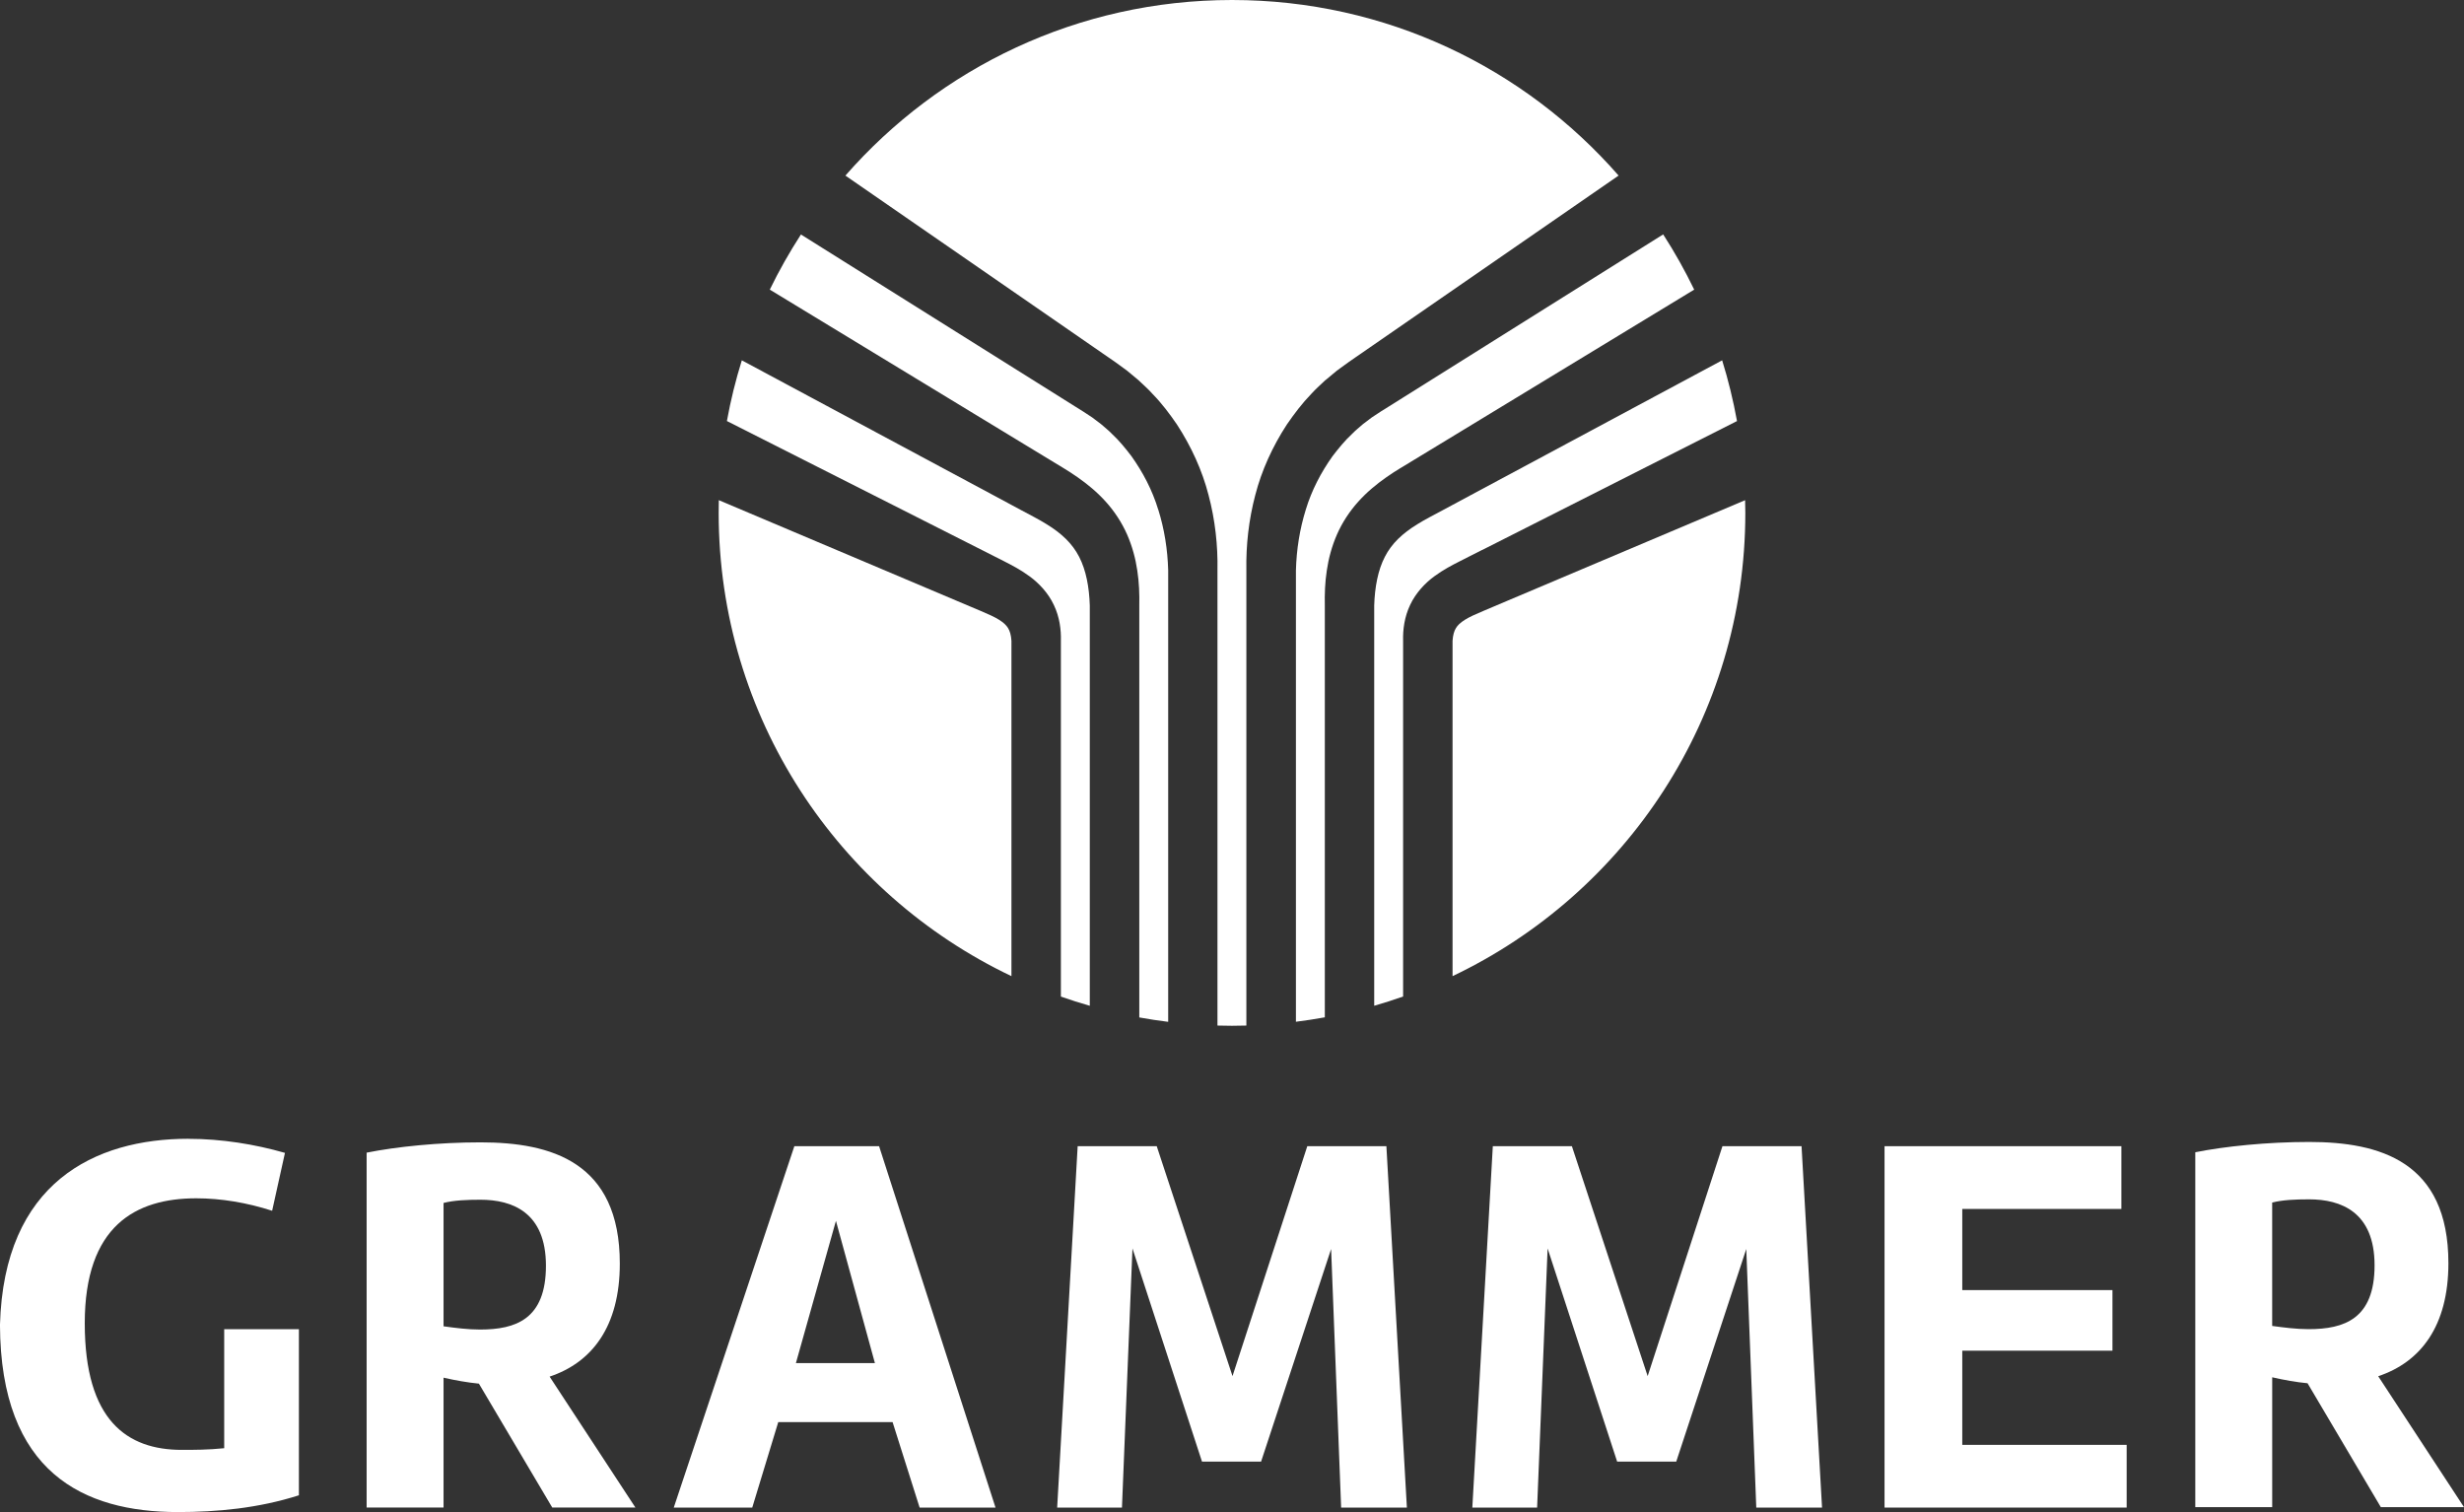
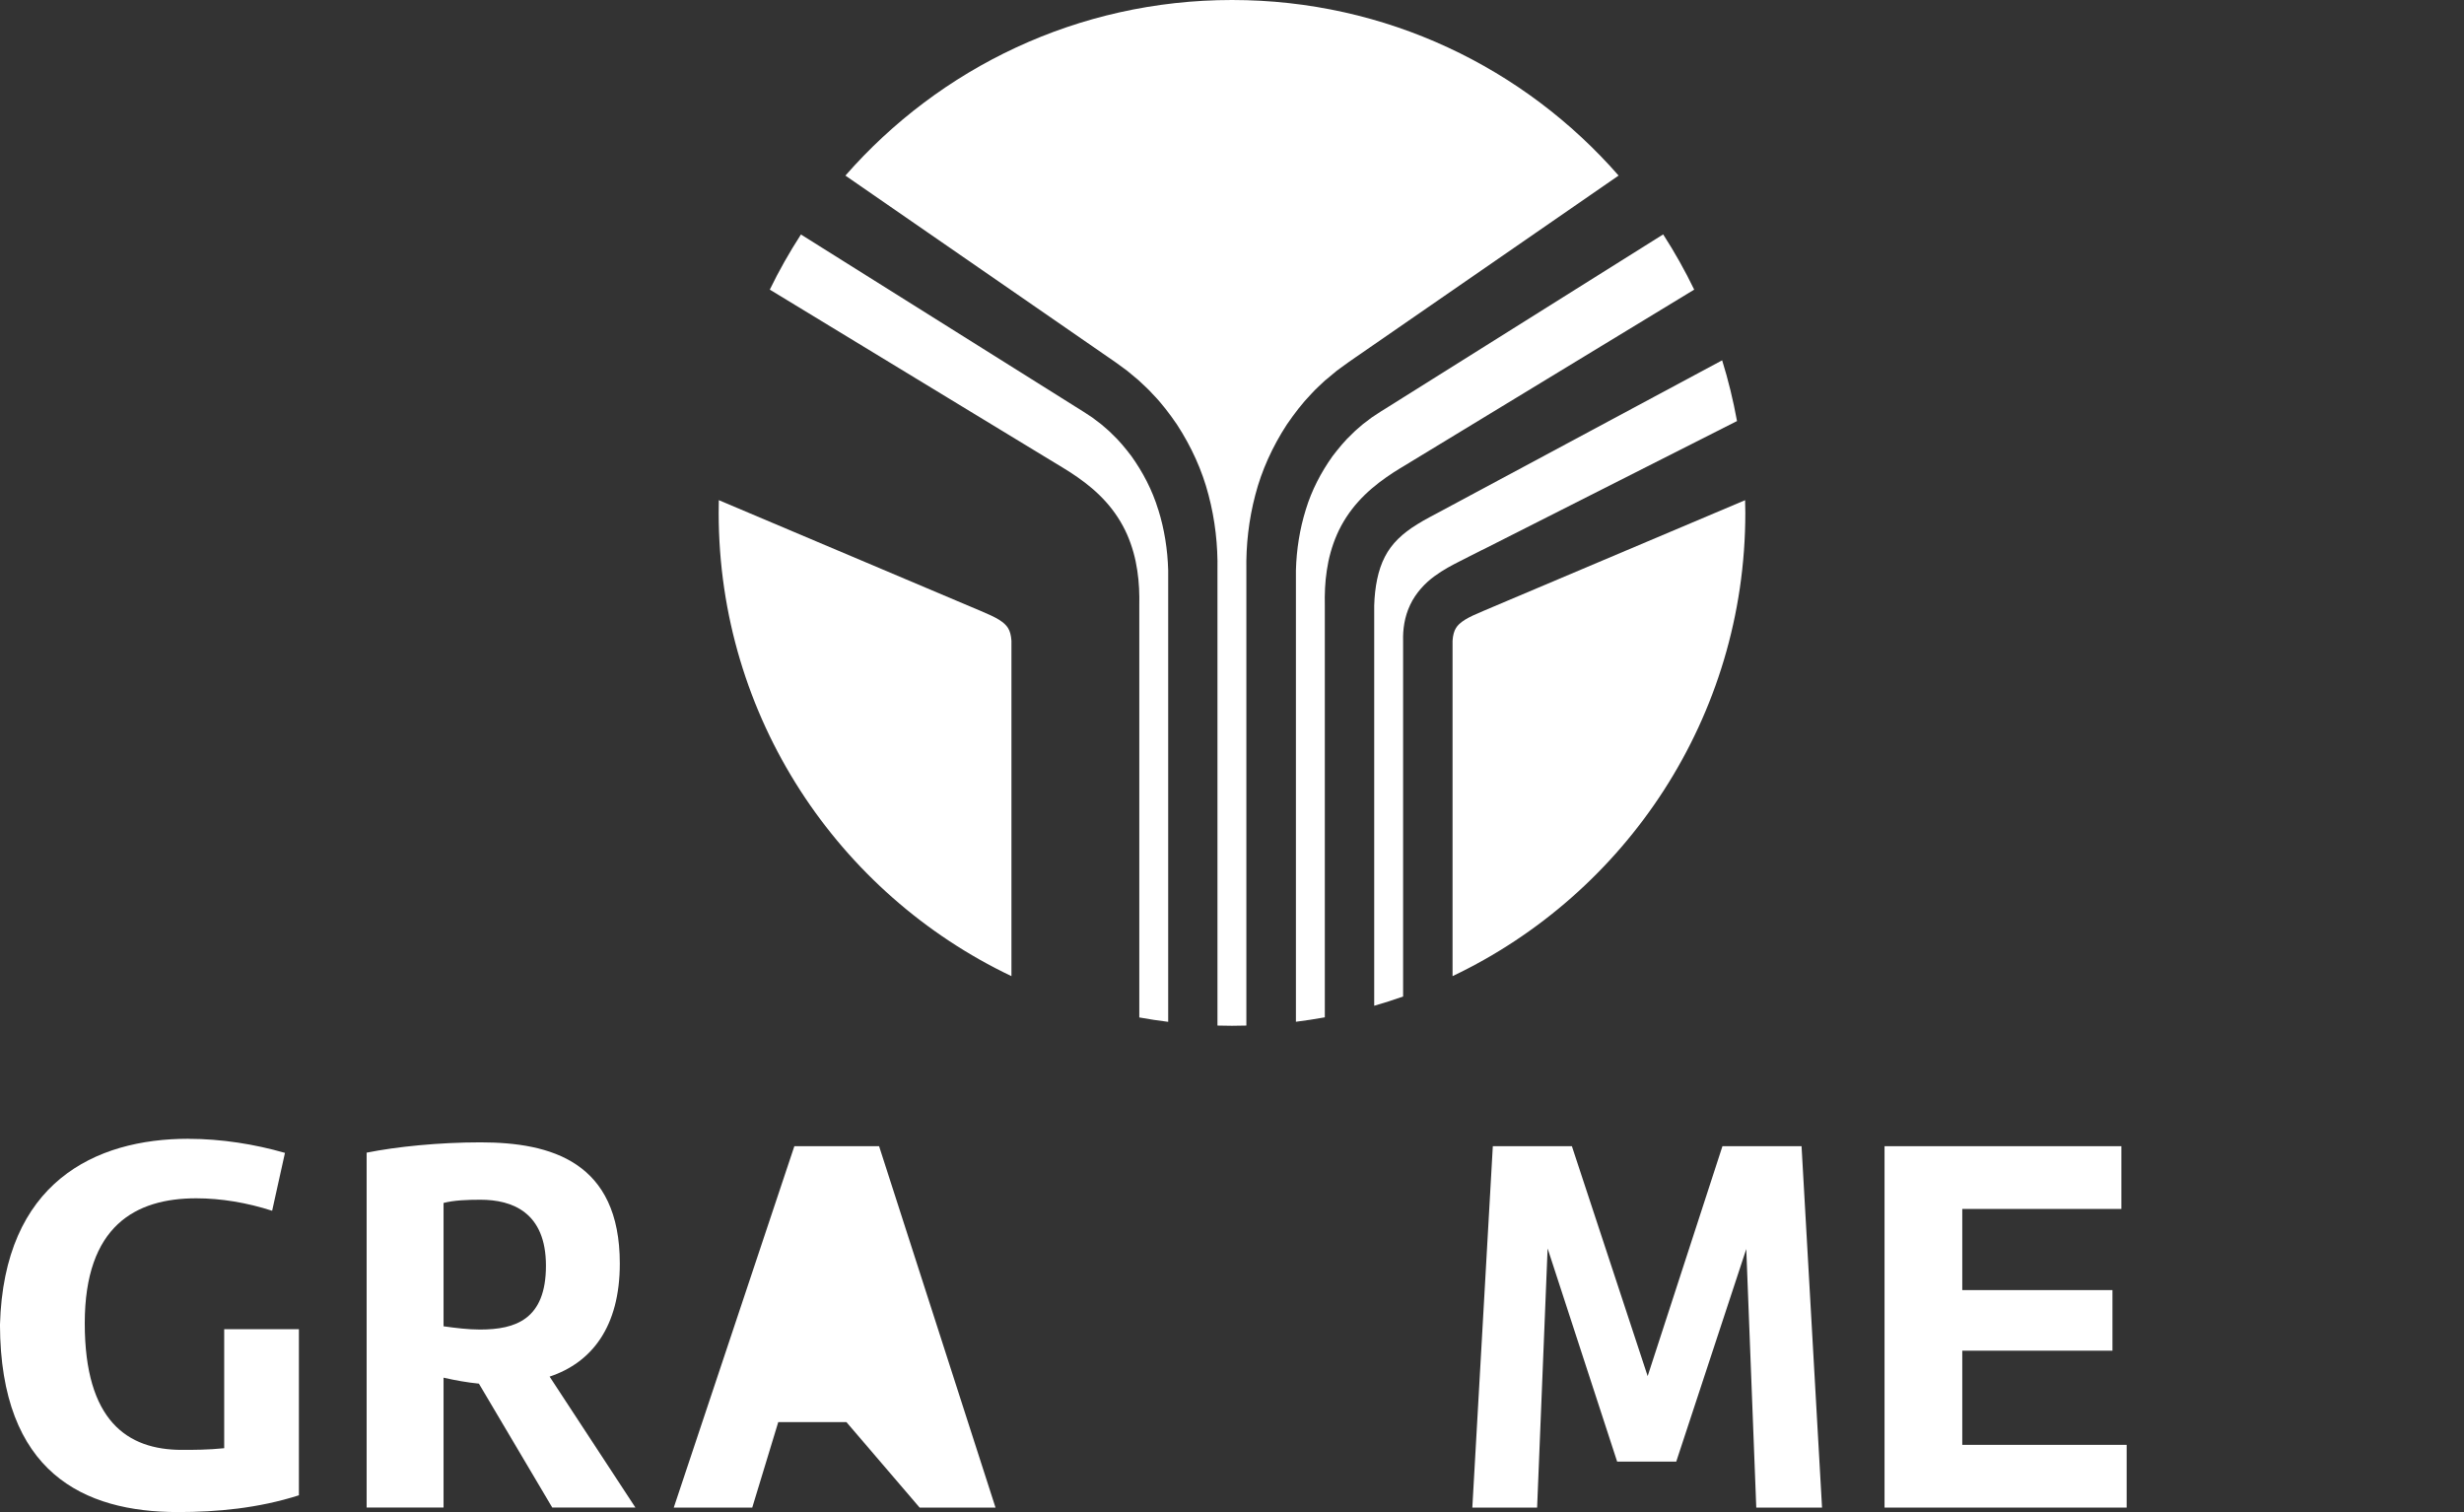
<svg xmlns="http://www.w3.org/2000/svg" width="88" height="54" viewBox="0 0 88 54" class="header_logo" fill="none">
  <rect x="0" y="0" width="88" height="54" fill="#333333" stroke="none" />
  <g clip-path="url(#clip0_1846_6951)">
    <path d="M35.684 22.135C35.523 22.034 35.294 21.931 35.026 21.818L34.202 21.47L30.907 20.076L25.672 17.862C25.668 18.013 25.667 18.165 25.667 18.317C25.667 25.616 29.94 31.917 36.123 34.86V22.884C36.111 22.683 36.066 22.531 36.001 22.428C35.936 22.325 35.846 22.238 35.684 22.135Z" fill="white" />
-     <path d="M38.541 19.885C38.296 19.409 37.915 19.049 37.378 18.72C37.245 18.637 37.105 18.558 36.957 18.478L36.479 18.223L35.511 17.703L33.573 16.664L26.494 12.868C26.274 13.573 26.095 14.296 25.961 15.036L31.873 18.026L35.067 19.642L35.865 20.046C36.137 20.185 36.447 20.344 36.775 20.585C37.1 20.823 37.438 21.175 37.639 21.608C37.844 22.038 37.9 22.491 37.889 22.884V35.59C38.228 35.709 38.572 35.819 38.921 35.919V21.626C38.921 21.626 38.921 21.624 38.921 21.623C38.901 20.972 38.788 20.361 38.541 19.885Z" fill="white" />
    <path d="M41.365 18.2C41.155 17.506 40.818 16.865 40.408 16.29C40.194 16.009 39.971 15.735 39.713 15.496C39.592 15.368 39.451 15.262 39.322 15.146L39.112 14.987L39.008 14.908L38.898 14.836L38.675 14.69L38.414 14.527L37.893 14.2L36.85 13.546L28.605 8.374C28.197 9.005 27.823 9.662 27.493 10.343L34.684 14.713L36.562 15.854L37.502 16.425L37.978 16.714C38.148 16.817 38.321 16.928 38.493 17.049C38.837 17.29 39.183 17.573 39.493 17.918C39.802 18.26 40.066 18.663 40.253 19.087C40.439 19.512 40.556 19.951 40.618 20.378C40.684 20.805 40.697 21.221 40.689 21.627V36.335C41.03 36.397 41.375 36.449 41.721 36.492V20.369C41.701 19.625 41.584 18.893 41.368 18.203L41.365 18.2Z" fill="white" />
    <path d="M47.338 13.576L47.608 13.351L47.744 13.238L47.885 13.135L48.168 12.93L48.42 12.755L48.927 12.405L49.939 11.706L57.807 6.27C54.449 2.427 49.508 0 44 0C38.492 0 33.553 2.429 30.193 6.271L38.059 11.706L39.07 12.405L39.577 12.755L39.83 12.93L40.112 13.135L40.253 13.238L40.389 13.351L40.659 13.576C40.829 13.739 41.007 13.892 41.163 14.069C41.492 14.404 41.773 14.779 42.036 15.163C42.544 15.944 42.935 16.796 43.163 17.682C43.397 18.566 43.498 19.473 43.481 20.367C43.481 20.367 43.481 20.367 43.481 20.368V36.625C43.652 36.63 43.825 36.633 43.997 36.633C44.17 36.633 44.342 36.63 44.513 36.625V20.367C44.513 20.367 44.513 20.367 44.513 20.365C44.497 19.471 44.598 18.565 44.831 17.68C45.059 16.794 45.45 15.942 45.958 15.162C46.222 14.778 46.504 14.404 46.831 14.067C46.988 13.891 47.166 13.739 47.335 13.575L47.338 13.576Z" fill="white" />
    <path d="M50.023 16.713L50.499 16.424L51.439 15.853L53.317 14.712L60.507 10.343C60.177 9.662 59.807 9.002 59.399 8.371L51.151 13.545L50.108 14.199L49.587 14.526L49.326 14.688L49.103 14.835L48.993 14.907L48.889 14.986L48.68 15.144C48.551 15.261 48.41 15.367 48.289 15.495C48.031 15.733 47.808 16.009 47.593 16.288C47.183 16.863 46.846 17.505 46.636 18.198C46.42 18.89 46.303 19.622 46.283 20.365V36.489C46.63 36.446 46.974 36.392 47.315 36.331V21.623C47.307 21.217 47.32 20.801 47.386 20.373C47.448 19.947 47.565 19.508 47.751 19.083C47.937 18.659 48.202 18.256 48.511 17.914C48.82 17.569 49.166 17.287 49.511 17.045C49.683 16.924 49.856 16.813 50.026 16.71L50.023 16.713Z" fill="white" />
    <path d="M52.934 19.642L56.129 18.026L62.036 15.037C61.901 14.298 61.725 13.573 61.505 12.868L54.427 16.664L52.489 17.703L51.521 18.223L51.043 18.478C50.895 18.557 50.755 18.637 50.622 18.72C50.085 19.049 49.704 19.409 49.459 19.885C49.212 20.361 49.099 20.972 49.079 21.623C49.079 21.623 49.079 21.623 49.079 21.624V35.918C49.428 35.818 49.772 35.708 50.111 35.587V22.881C50.1 22.489 50.157 22.035 50.361 21.605C50.562 21.173 50.9 20.82 51.225 20.582C51.553 20.341 51.863 20.182 52.135 20.044L52.933 19.639L52.934 19.642Z" fill="white" />
    <path d="M62.325 17.863L57.093 20.076L53.798 21.47L52.974 21.819C52.705 21.931 52.477 22.034 52.316 22.135C52.154 22.238 52.064 22.323 51.999 22.428C51.934 22.531 51.889 22.683 51.877 22.884V34.86C58.06 31.917 62.333 25.616 62.333 18.317C62.333 18.165 62.328 18.014 62.325 17.863Z" fill="white" />
    <path d="M6.732 40.67C7.906 40.67 9.101 40.862 10.177 41.172L9.719 43.239C8.823 42.949 7.887 42.794 7.01 42.794C4.839 42.794 3.027 43.779 3.027 47.257C3.027 50.734 4.541 51.778 6.493 51.778C6.931 51.778 7.428 51.778 8.007 51.719V47.468H10.675V53.4C9.221 53.864 7.748 53.999 6.353 53.999C2.986 53.999 0.019 52.589 -0.001 47.314C0.139 42.233 3.384 40.668 6.73 40.668L6.732 40.67Z" fill="white" />
-     <path d="M32.844 53.839L31.878 50.786H27.795L26.866 53.839H24.063L28.37 40.933H31.396L35.554 53.839H32.844ZM29.855 43.599L28.425 48.68H31.247L29.855 43.599Z" fill="white" />
-     <path d="M42.928 52.196L40.445 44.584L40.07 53.839H37.756L38.488 40.933H41.312L44.018 49.144L46.689 40.933H49.514L50.246 53.839H47.898L47.54 44.604L45.039 52.197H42.928V52.196Z" fill="white" />
+     <path d="M32.844 53.839L31.878 50.786H27.795L26.866 53.839H24.063L28.37 40.933H31.396L35.554 53.839H32.844ZL28.425 48.68H31.247L29.855 43.599Z" fill="white" />
    <path d="M57.755 52.196L55.272 44.584L54.897 53.839H52.583L53.315 40.933H56.139L58.845 49.144L61.516 40.933H64.341L65.073 53.839H62.724L62.367 44.604L59.866 52.197H57.755V52.196Z" fill="white" />
    <path d="M75.952 53.839H67.305V40.933H75.764V43.174H70.081V46.072H75.445V48.236H70.081V51.599H75.952V53.84V53.839Z" fill="white" />
-     <path d="M78.401 41.15C79.459 40.937 80.982 40.782 82.467 40.782C84.992 40.782 87.443 41.478 87.443 45.11C87.443 47.371 86.441 48.646 84.936 49.148L88 53.824H85.03L82.413 49.399C82.004 49.36 81.578 49.284 81.15 49.186V53.822H78.403V41.149L78.401 41.15ZM82.448 47.467C83.729 47.467 84.806 47.099 84.806 45.188C84.806 43.276 83.599 42.831 82.467 42.831C81.985 42.831 81.521 42.85 81.149 42.946V47.352C81.575 47.41 82.021 47.467 82.448 47.467Z" fill="white" />
    <path d="M13.094 41.164C14.152 40.951 15.674 40.796 17.16 40.796C19.684 40.796 22.136 41.492 22.136 45.124C22.136 47.384 21.134 48.66 19.629 49.162L22.693 53.837H19.723L17.104 49.413C16.695 49.373 16.269 49.297 15.841 49.2V53.836H13.094V41.162V41.164ZM17.141 47.481C18.422 47.481 19.498 47.113 19.498 45.201C19.498 43.29 18.291 42.845 17.16 42.845C16.678 42.845 16.213 42.864 15.841 42.96V47.365C16.268 47.424 16.715 47.481 17.141 47.481Z" fill="white" />
  </g>
  <defs>
    <clipPath id="clip0_1846_6951">
      <rect width="88" height="54" fill="white" />
    </clipPath>
  </defs>
</svg>